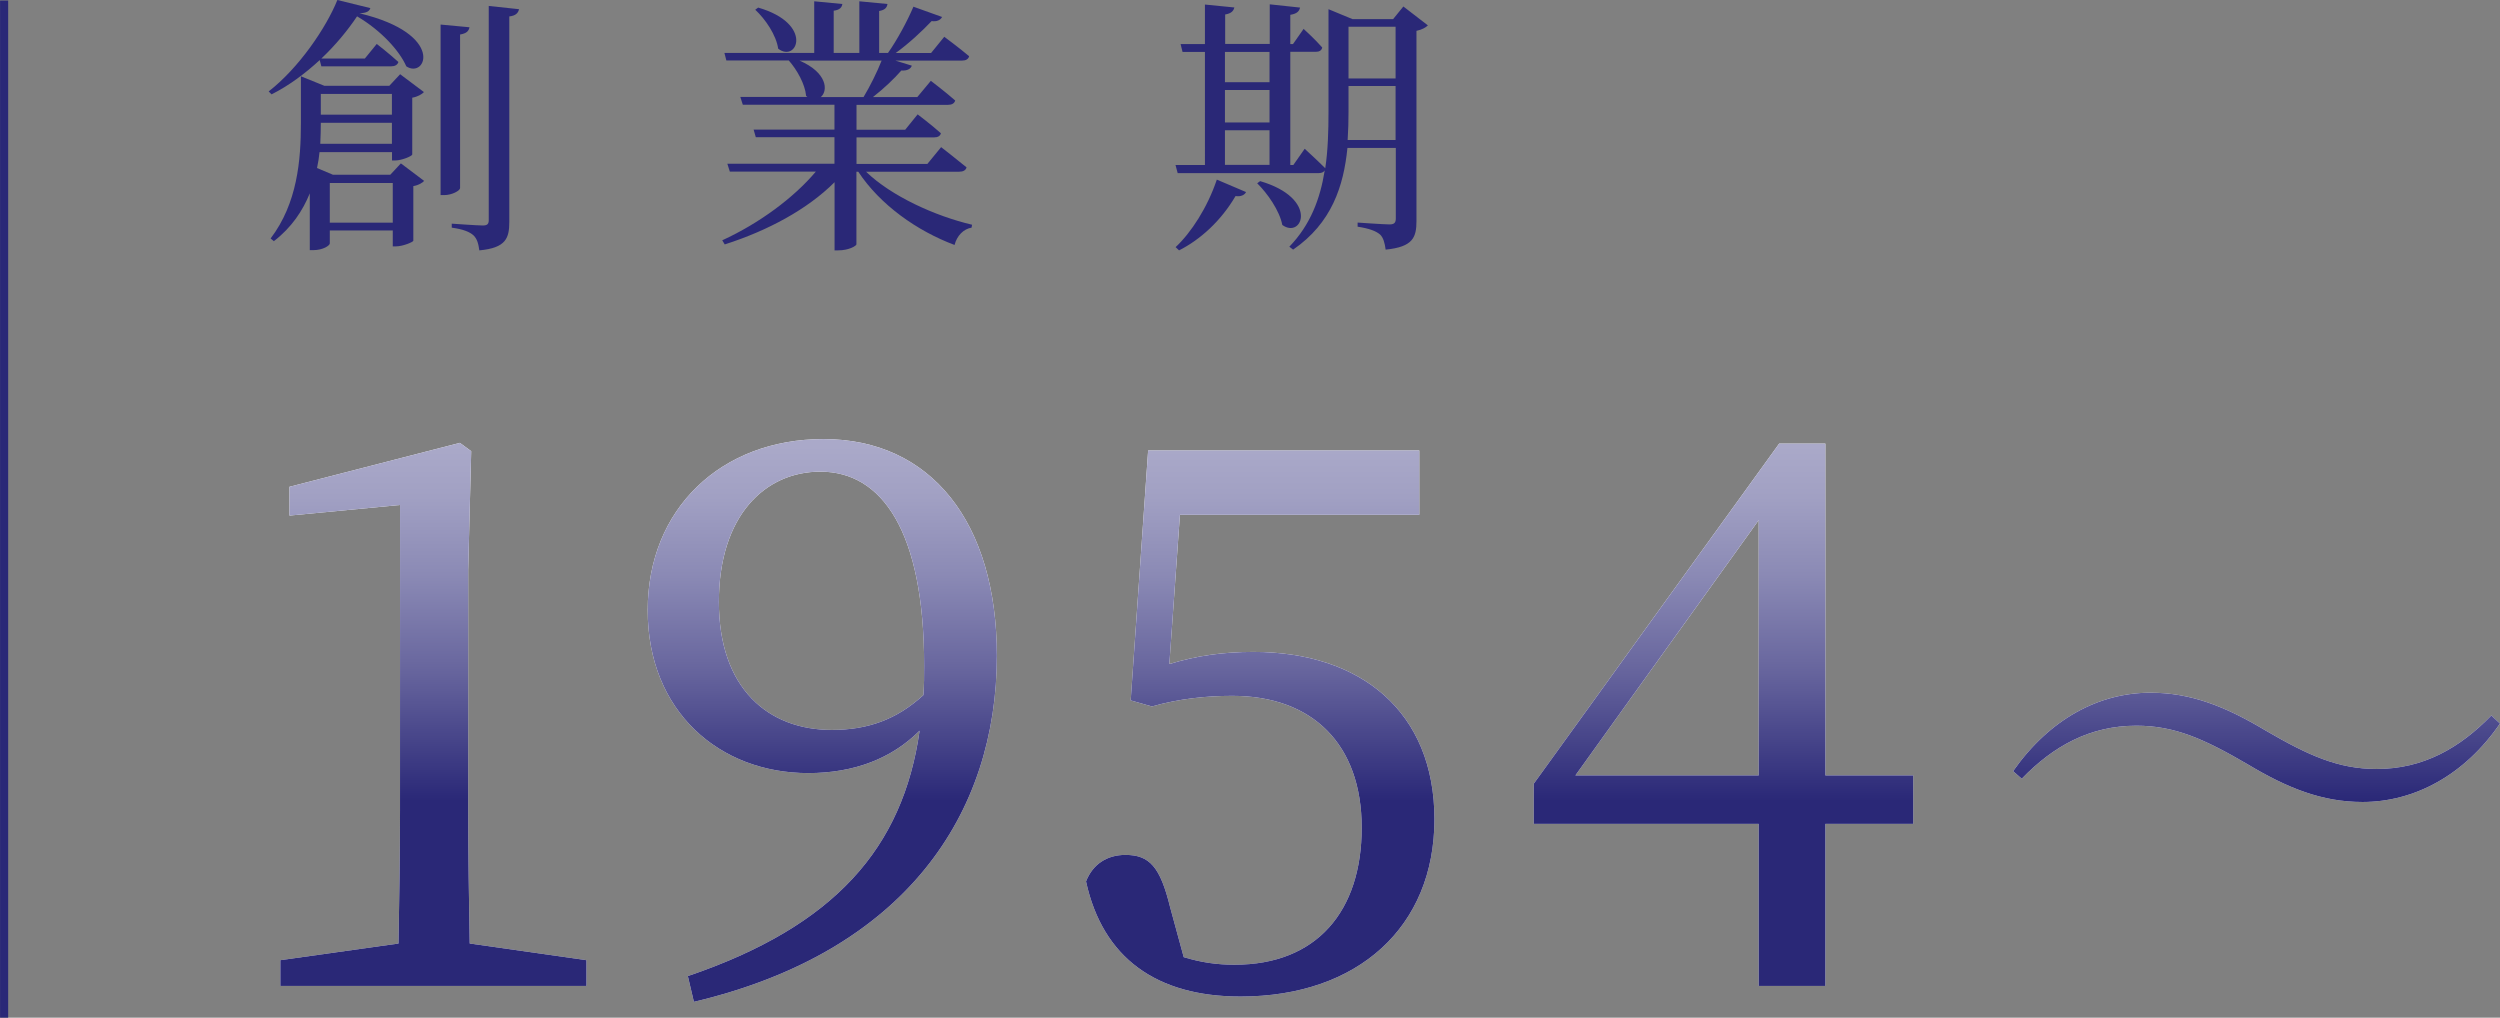
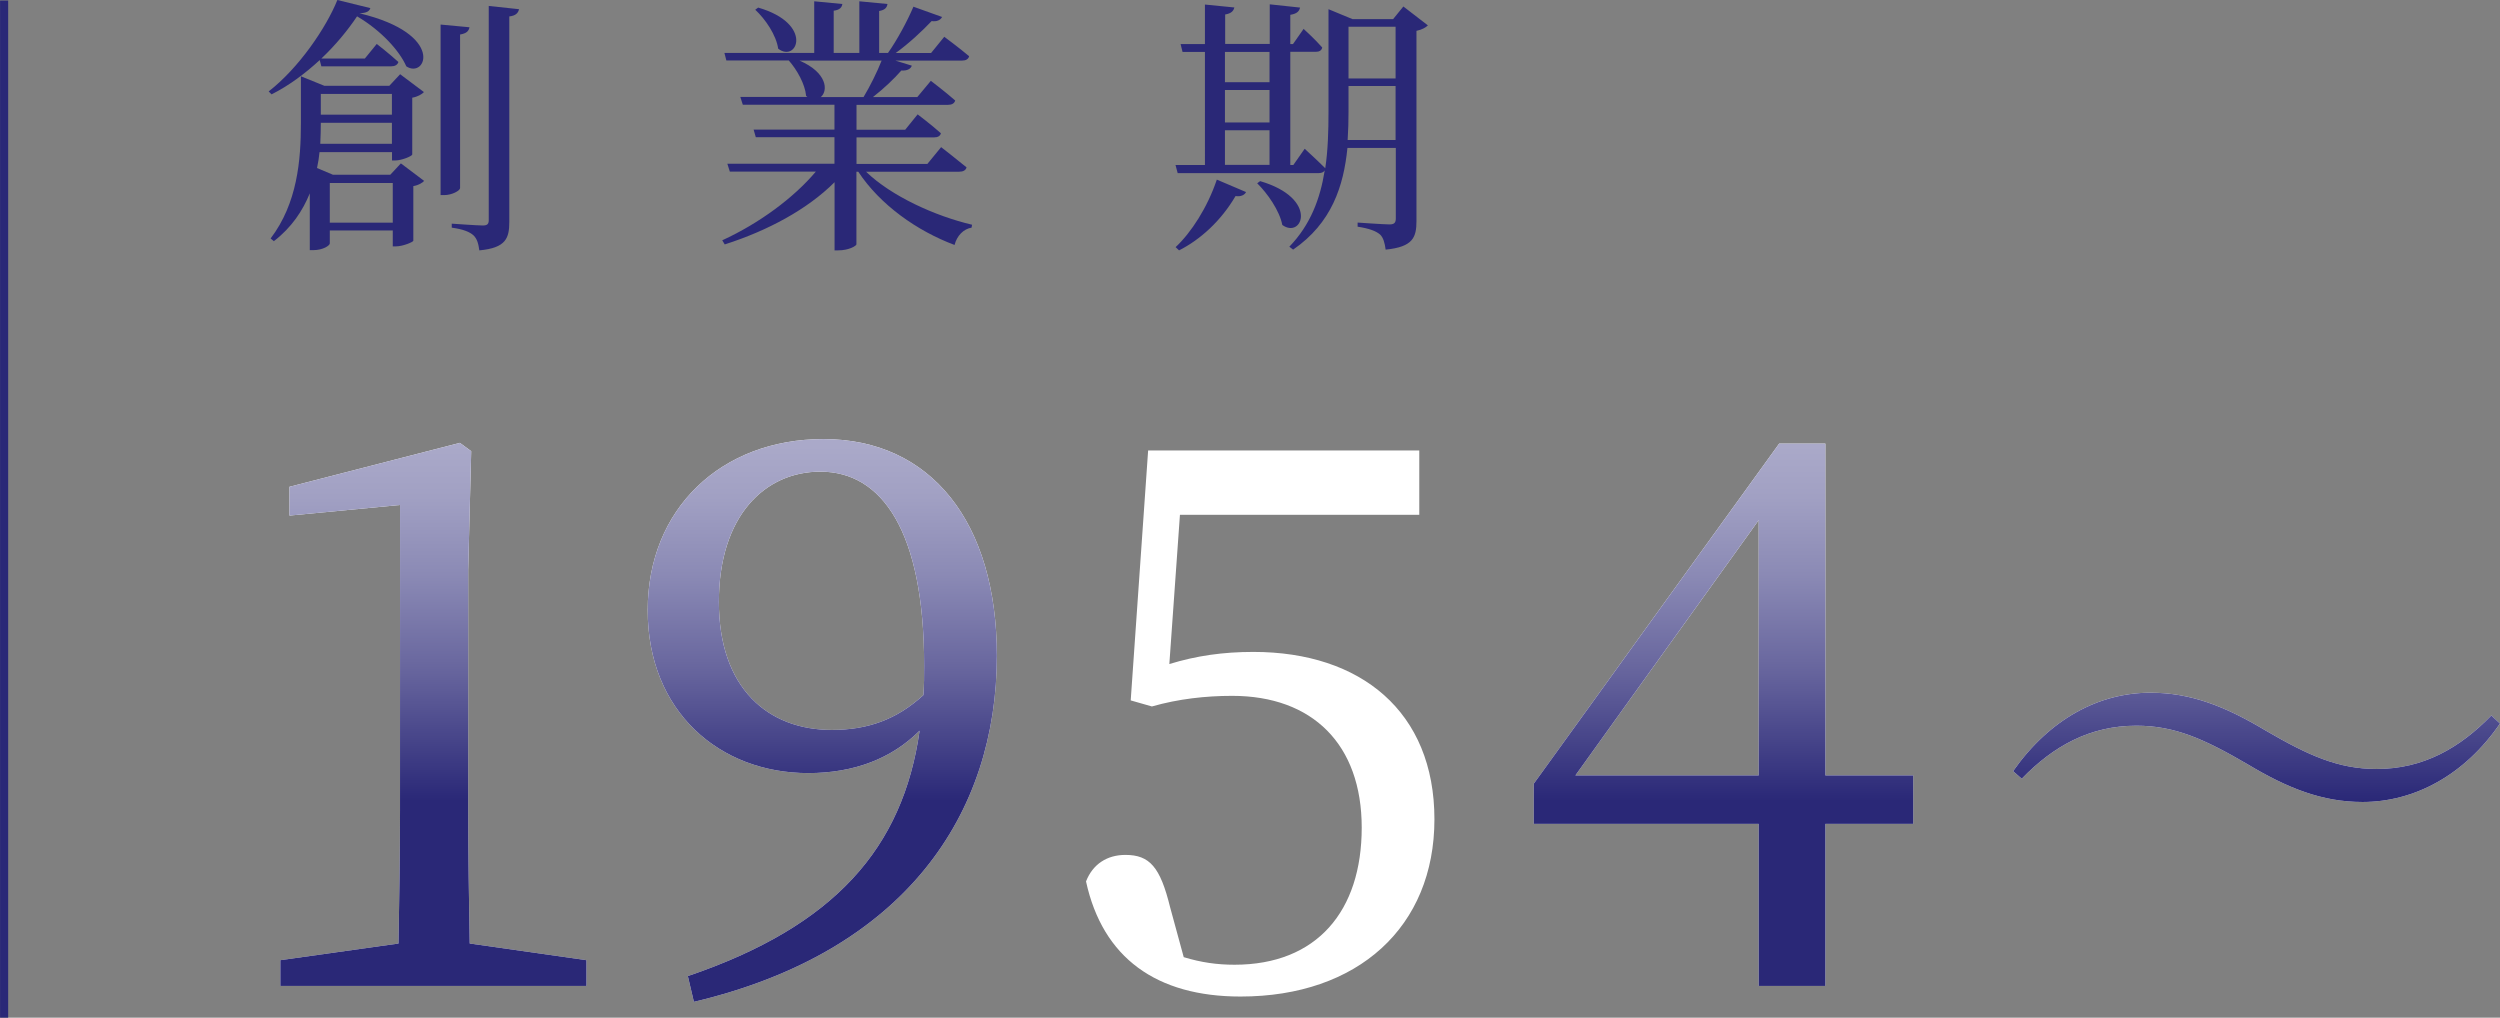
<svg xmlns="http://www.w3.org/2000/svg" id="_レイヤー_2" viewBox="0 0 231.05 94.05">
  <rect x="0" y="0" width="231.05" height="94.05" fill="#808080" stroke="none" />
  <defs>
    <style>.cls-1{fill:#fff;}.cls-2{fill:#2a2877;}.cls-3{fill:none;stroke:#2a2877;stroke-miterlimit:10;stroke-width:.75px;}.cls-4{fill:url(#_名称未設定グラデーション_2);}</style>
    <linearGradient id="_名称未設定グラデーション_2" x1="128.48" y1="74.01" x2="128.48" y2="34.49" gradientUnits="userSpaceOnUse">
      <stop offset="0" stop-color="#2a2877" />
      <stop offset=".06" stop-color="#36347f" />
      <stop offset=".31" stop-color="#68669e" />
      <stop offset=".53" stop-color="#8b8ab5" />
      <stop offset=".71" stop-color="#a1a0c3" />
      <stop offset=".83" stop-color="#aaa9c9" />
    </linearGradient>
  </defs>
  <g id="_会社案内">
    <g>
      <g>
        <g>
          <path class="cls-1" d="M54.2,88.74v2.38H25.91v-2.38l10.92-1.54c.07-4.06,.14-8.19,.14-12.25v-28.28l-10.22,.98v-2.66l15.75-4.06,1.05,.77-.28,10.99v22.26c0,4.06,.07,8.19,.14,12.25l10.78,1.54Z" />
          <path class="cls-1" d="M63.57,90.21c13.58-4.62,19.88-11.83,21.42-22.68-2.59,2.59-6.09,3.92-10.29,3.92-8.19,0-14.84-5.67-14.84-15.05s6.79-15.82,16.24-15.82c9.94,0,16.03,7.7,16.03,20.02,0,14.63-8.47,27.37-28,31.99l-.56-2.38Zm21.77-25.97c.07-.84,.07-1.82,.07-2.73,0-12.46-3.92-17.92-9.59-17.92-5.11,0-9.38,4.06-9.38,12.04s4.55,11.83,10.43,11.83c3.36,0,6.02-.98,8.47-3.22Z" />
          <path class="cls-1" d="M108.07,61.37c2.52-.77,4.97-1.12,7.77-1.12,9.94,0,16.73,5.53,16.73,15.47s-7.07,16.38-17.92,16.38c-7.77,0-12.74-3.57-14.28-10.64,.63-1.61,1.96-2.45,3.64-2.45,2.24,0,3.22,1.12,4.13,4.83l1.26,4.62c1.61,.49,3.08,.7,4.69,.7,7.63,0,11.76-4.97,11.76-12.67s-4.55-12.18-11.97-12.18c-2.45,0-4.97,.28-7.42,.98l-1.96-.56,1.61-23.1h25.06v5.95h-22.12l-.98,13.79Z" />
          <path class="cls-1" d="M176.82,76.14h-8.12v14.98h-6.16v-14.98h-20.79v-3.71l22.68-31.43h4.27v30.66h8.12v4.48Zm-14.28-4.48v-23.59l-16.94,23.59h16.94Z" />
          <path class="cls-1" d="M197.45,67.07c-4.3,0-7.7,1.9-10.6,4.9l-.8-.7c3.4-4.85,7.95-7.25,12.7-7.25,3.7,0,6.9,1.25,10.65,3.5,3.95,2.3,6.7,3.55,10.25,3.55,4.3,0,7.7-1.95,10.6-4.95l.8,.75c-3.3,4.8-7.95,7.25-12.7,7.25-3.7,0-6.9-1.25-10.65-3.5-3.95-2.3-6.7-3.55-10.25-3.55Z" />
        </g>
        <g>
          <path class="cls-4" d="M54.2,88.74v2.38H25.91v-2.38l10.92-1.54c.07-4.06,.14-8.19,.14-12.25v-28.28l-10.22,.98v-2.66l15.75-4.06,1.05,.77-.28,10.99v22.26c0,4.06,.07,8.19,.14,12.25l10.78,1.54Z" />
          <path class="cls-4" d="M63.57,90.21c13.58-4.62,19.88-11.83,21.42-22.68-2.59,2.59-6.09,3.92-10.29,3.92-8.19,0-14.84-5.67-14.84-15.05s6.79-15.82,16.24-15.82c9.94,0,16.03,7.7,16.03,20.02,0,14.63-8.47,27.37-28,31.99l-.56-2.38Zm21.77-25.97c.07-.84,.07-1.82,.07-2.73,0-12.46-3.92-17.92-9.59-17.92-5.11,0-9.38,4.06-9.38,12.04s4.55,11.83,10.43,11.83c3.36,0,6.02-.98,8.47-3.22Z" />
-           <path class="cls-4" d="M108.07,61.37c2.52-.77,4.97-1.12,7.77-1.12,9.94,0,16.73,5.53,16.73,15.47s-7.07,16.38-17.92,16.38c-7.77,0-12.74-3.57-14.28-10.64,.63-1.61,1.96-2.45,3.64-2.45,2.24,0,3.22,1.12,4.13,4.83l1.26,4.62c1.61,.49,3.08,.7,4.69,.7,7.63,0,11.76-4.97,11.76-12.67s-4.55-12.18-11.97-12.18c-2.45,0-4.97,.28-7.42,.98l-1.96-.56,1.61-23.1h25.06v5.95h-22.12l-.98,13.79Z" />
          <path class="cls-4" d="M176.82,76.14h-8.12v14.98h-6.16v-14.98h-20.79v-3.71l22.68-31.43h4.27v30.66h8.12v4.48Zm-14.28-4.48v-23.59l-16.94,23.59h16.94Z" />
          <path class="cls-4" d="M197.45,67.07c-4.3,0-7.7,1.9-10.6,4.9l-.8-.7c3.4-4.85,7.95-7.25,12.7-7.25,3.7,0,6.9,1.25,10.65,3.5,3.95,2.3,6.7,3.55,10.25,3.55,4.3,0,7.7-1.95,10.6-4.95l.8,.75c-3.3,4.8-7.95,7.25-12.7,7.25-3.7,0-6.9-1.25-10.65-3.5-3.95-2.3-6.7-3.55-10.25-3.55Z" />
        </g>
      </g>
      <g>
        <path class="cls-2" d="M29.55,5.55c-1.32,1.22-2.82,2.35-4.45,3.17l-.27-.27c2.77-2.15,5.3-5.85,6.35-8.45l3.05,.75c-.1,.3-.35,.45-1,.48,8,1.92,6.12,6.1,4.32,4.9-.62-1.42-2.3-3.3-4.55-4.62-.85,1.27-1.95,2.62-3.3,3.9h4.02l1.1-1.35s1.22,.95,2,1.67c-.08,.27-.33,.4-.67,.4h-6.45l-.15-.57Zm7.5,9.55l2.15,1.62c-.15,.17-.52,.4-1,.48v5.05c-.02,.12-.97,.52-1.6,.52h-.3v-1.47h-5.82v1.2c0,.18-.6,.62-1.55,.62h-.3v-5.25c-.65,1.6-1.67,3.15-3.32,4.42l-.3-.25c2.47-3.25,2.8-7.22,2.8-10.67V7.05l2.17,.88h6l1-1.07,2.2,1.65c-.18,.2-.58,.43-1.08,.52v5.25c-.02,.15-.97,.55-1.57,.55h-.3v-.77h-6.7c-.05,.48-.12,.97-.23,1.47l1.47,.62h5.3l.98-1.05Zm-.83-1.8v-1.95h-6.57v.02c0,.6-.02,1.25-.05,1.92h6.62Zm-6.57-4.62v1.92h6.57v-1.92h-6.57Zm6.65,11.9v-3.67h-5.82v3.67h5.82Zm6.22-3.2c0,.25-.77,.65-1.45,.65h-.35V2.27l2.67,.25c-.07,.35-.27,.57-.87,.67v14.17ZM47.97,.85c-.08,.35-.3,.6-.9,.67V20.49c0,1.52-.3,2.42-2.77,2.65-.08-.6-.2-1.07-.55-1.4-.35-.3-.9-.55-2-.7v-.37s2.37,.17,2.87,.17c.43,0,.55-.15,.55-.5V.55l2.8,.3Z" />
        <path class="cls-2" d="M80.04,15.87c2.35,2.27,6.4,4.1,9.8,4.9l-.05,.27c-.73,.12-1.35,.73-1.57,1.6-3.47-1.3-6.87-3.7-8.9-6.77h-.17v6.72c-.02,.12-.65,.55-1.7,.55h-.32v-6.3c-2.5,2.5-6.15,4.47-10.15,5.75l-.23-.38c3.42-1.57,6.6-3.92,8.65-6.35h-7.95l-.23-.73h9.9v-2.45h-7.27l-.2-.7h7.47v-2.3h-8.47l-.23-.72h6.2l-.12-.1c-.1-1.1-.85-2.42-1.6-3.27h-5.77l-.18-.7h8.3V.12l2.6,.25c-.05,.33-.25,.55-.8,.62v3.9h2.37V.12l2.6,.25c-.05,.33-.22,.55-.77,.65v3.87h.82c.85-1.2,1.8-2.97,2.35-4.27l2.65,.95c-.15,.27-.45,.45-.97,.38-.85,.9-2.1,2.07-3.32,2.95h3.27l1.22-1.5s1.42,1.05,2.3,1.8c-.08,.27-.3,.4-.65,.4h-6.17l1.52,.47c-.1,.3-.42,.48-.97,.45-.65,.75-1.62,1.67-2.62,2.45h4.1l1.25-1.5s1.38,1.05,2.25,1.82c-.07,.27-.32,.4-.65,.4h-8.47v2.3h4.5l1.15-1.42s1.32,1,2.15,1.75c-.07,.25-.27,.38-.65,.38h-7.15v2.45h6.55l1.27-1.55s1.42,1.1,2.35,1.87c-.07,.27-.32,.4-.67,.4h-8.6ZM70.07,.7c5.17,1.5,3.6,5.15,1.85,3.8-.18-1.25-1.17-2.72-2.12-3.6l.27-.2Zm3.82,4.9c2.55,1.1,2.67,2.77,1.97,3.37h3.95c.6-1,1.25-2.3,1.67-3.37h-7.6Z" />
        <path class="cls-2" d="M131.96,2.35c-.17,.18-.55,.4-1.05,.5V20.42c0,1.52-.32,2.4-2.85,2.65-.08-.6-.2-1.1-.52-1.4-.38-.32-.98-.55-2.07-.72v-.38s2.42,.17,2.95,.17c.45,0,.58-.17,.58-.55v-6.52h-4.47c-.35,3.52-1.45,6.95-5.02,9.4l-.35-.27c1.95-2.02,2.85-4.42,3.27-7.05-.1,.17-.3,.25-.57,.25h-13.02l-.2-.75h2.72V4.8h-2.07l-.18-.73h2.25V.42l2.72,.27c-.08,.32-.27,.55-.85,.65v2.72h4.12V.4l2.8,.3c-.07,.35-.3,.57-.9,.67v2.7h.25l.98-1.4s1.12,1.02,1.72,1.72c-.05,.27-.27,.4-.6,.4h-2.35V15.25h.28l1.05-1.5s1.15,1.05,1.9,1.8c.25-1.67,.3-3.42,.3-5.25V.85l2.22,.92h3.75l.95-1.17,2.27,1.75Zm-23.32,20.5c1.45-1.35,2.95-3.67,3.82-6.25l2.7,1.15c-.12,.25-.45,.45-.97,.37-1.35,2.3-3.25,4.02-5.22,5.02l-.32-.3Zm4.57-18.05v2.8h4.12v-2.8h-4.12Zm0,6.52h4.12v-3h-4.12v3Zm0,3.92h4.12v-3.2h-4.12v3.2Zm3.25,1.5c5.47,1.6,3.9,5.4,2.05,4.05-.25-1.32-1.37-2.92-2.32-3.85l.27-.2Zm12.52-3.8V7.95h-4.35v2.32c0,.87-.02,1.77-.08,2.67h4.42Zm-4.35-10.47V7.25h4.35V2.47h-4.35Z" />
      </g>
      <line class="cls-3" x1=".38" y1=".05" x2=".38" y2="94.05" />
    </g>
  </g>
</svg>